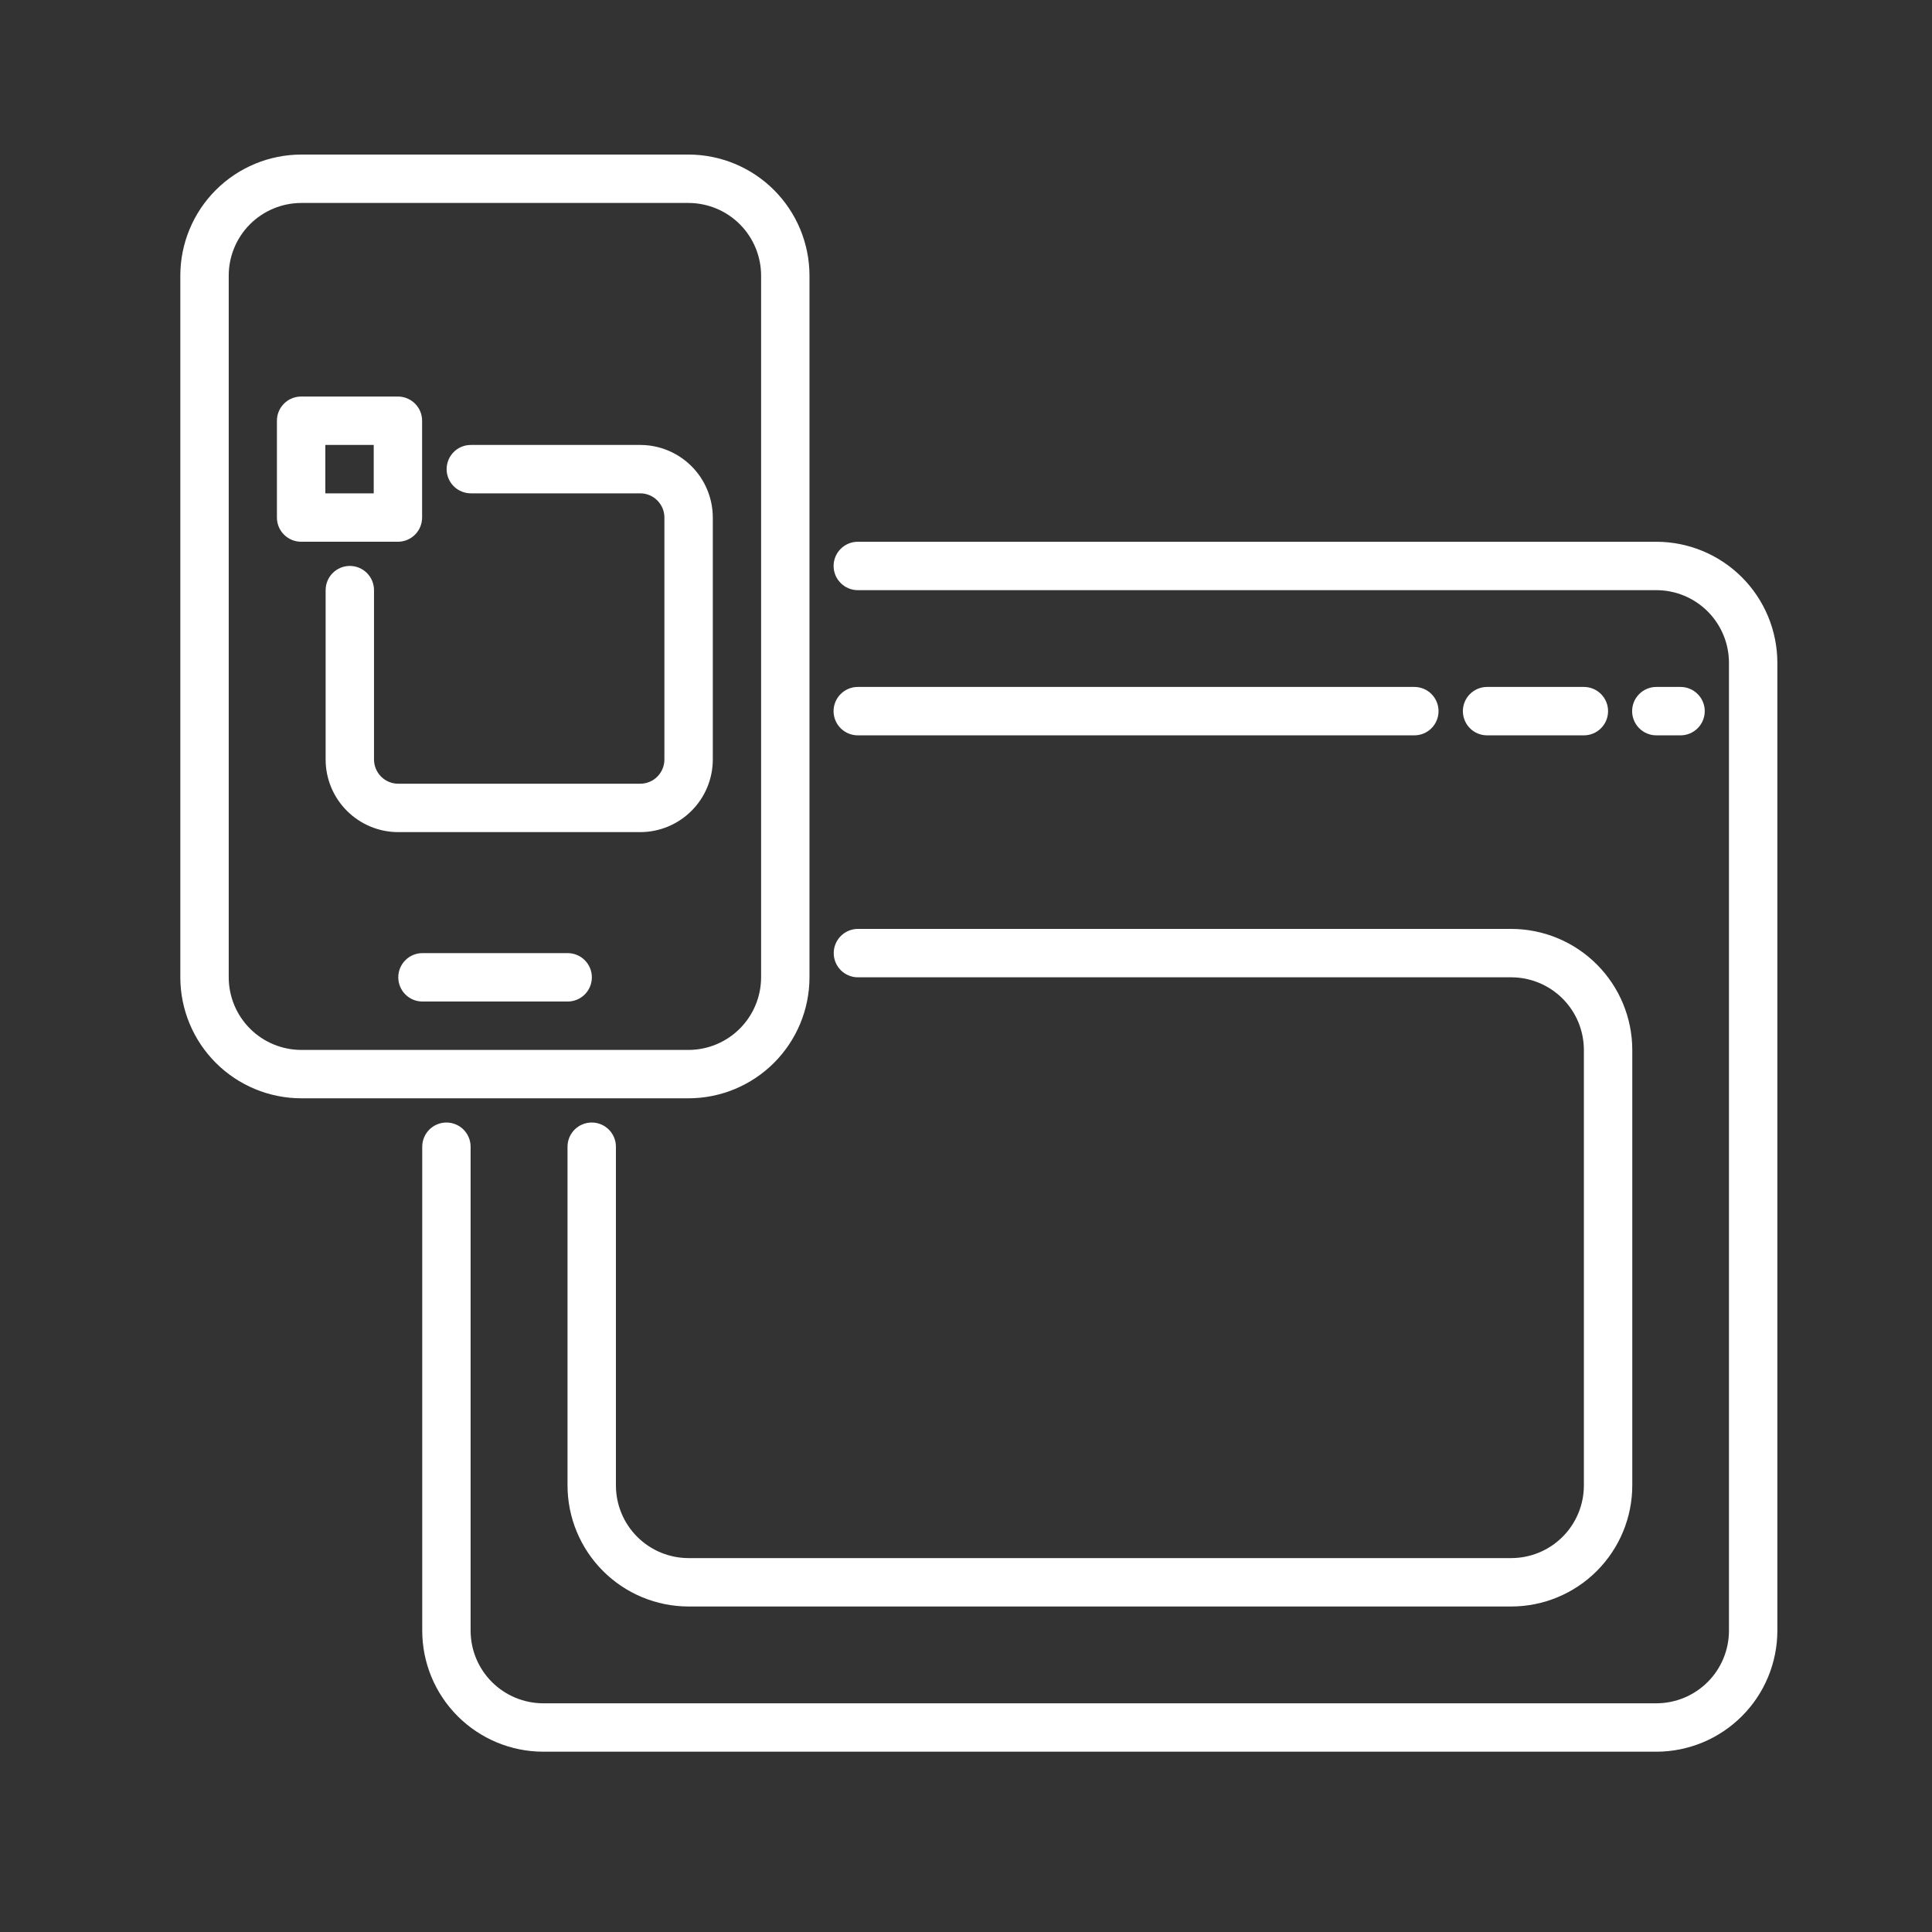
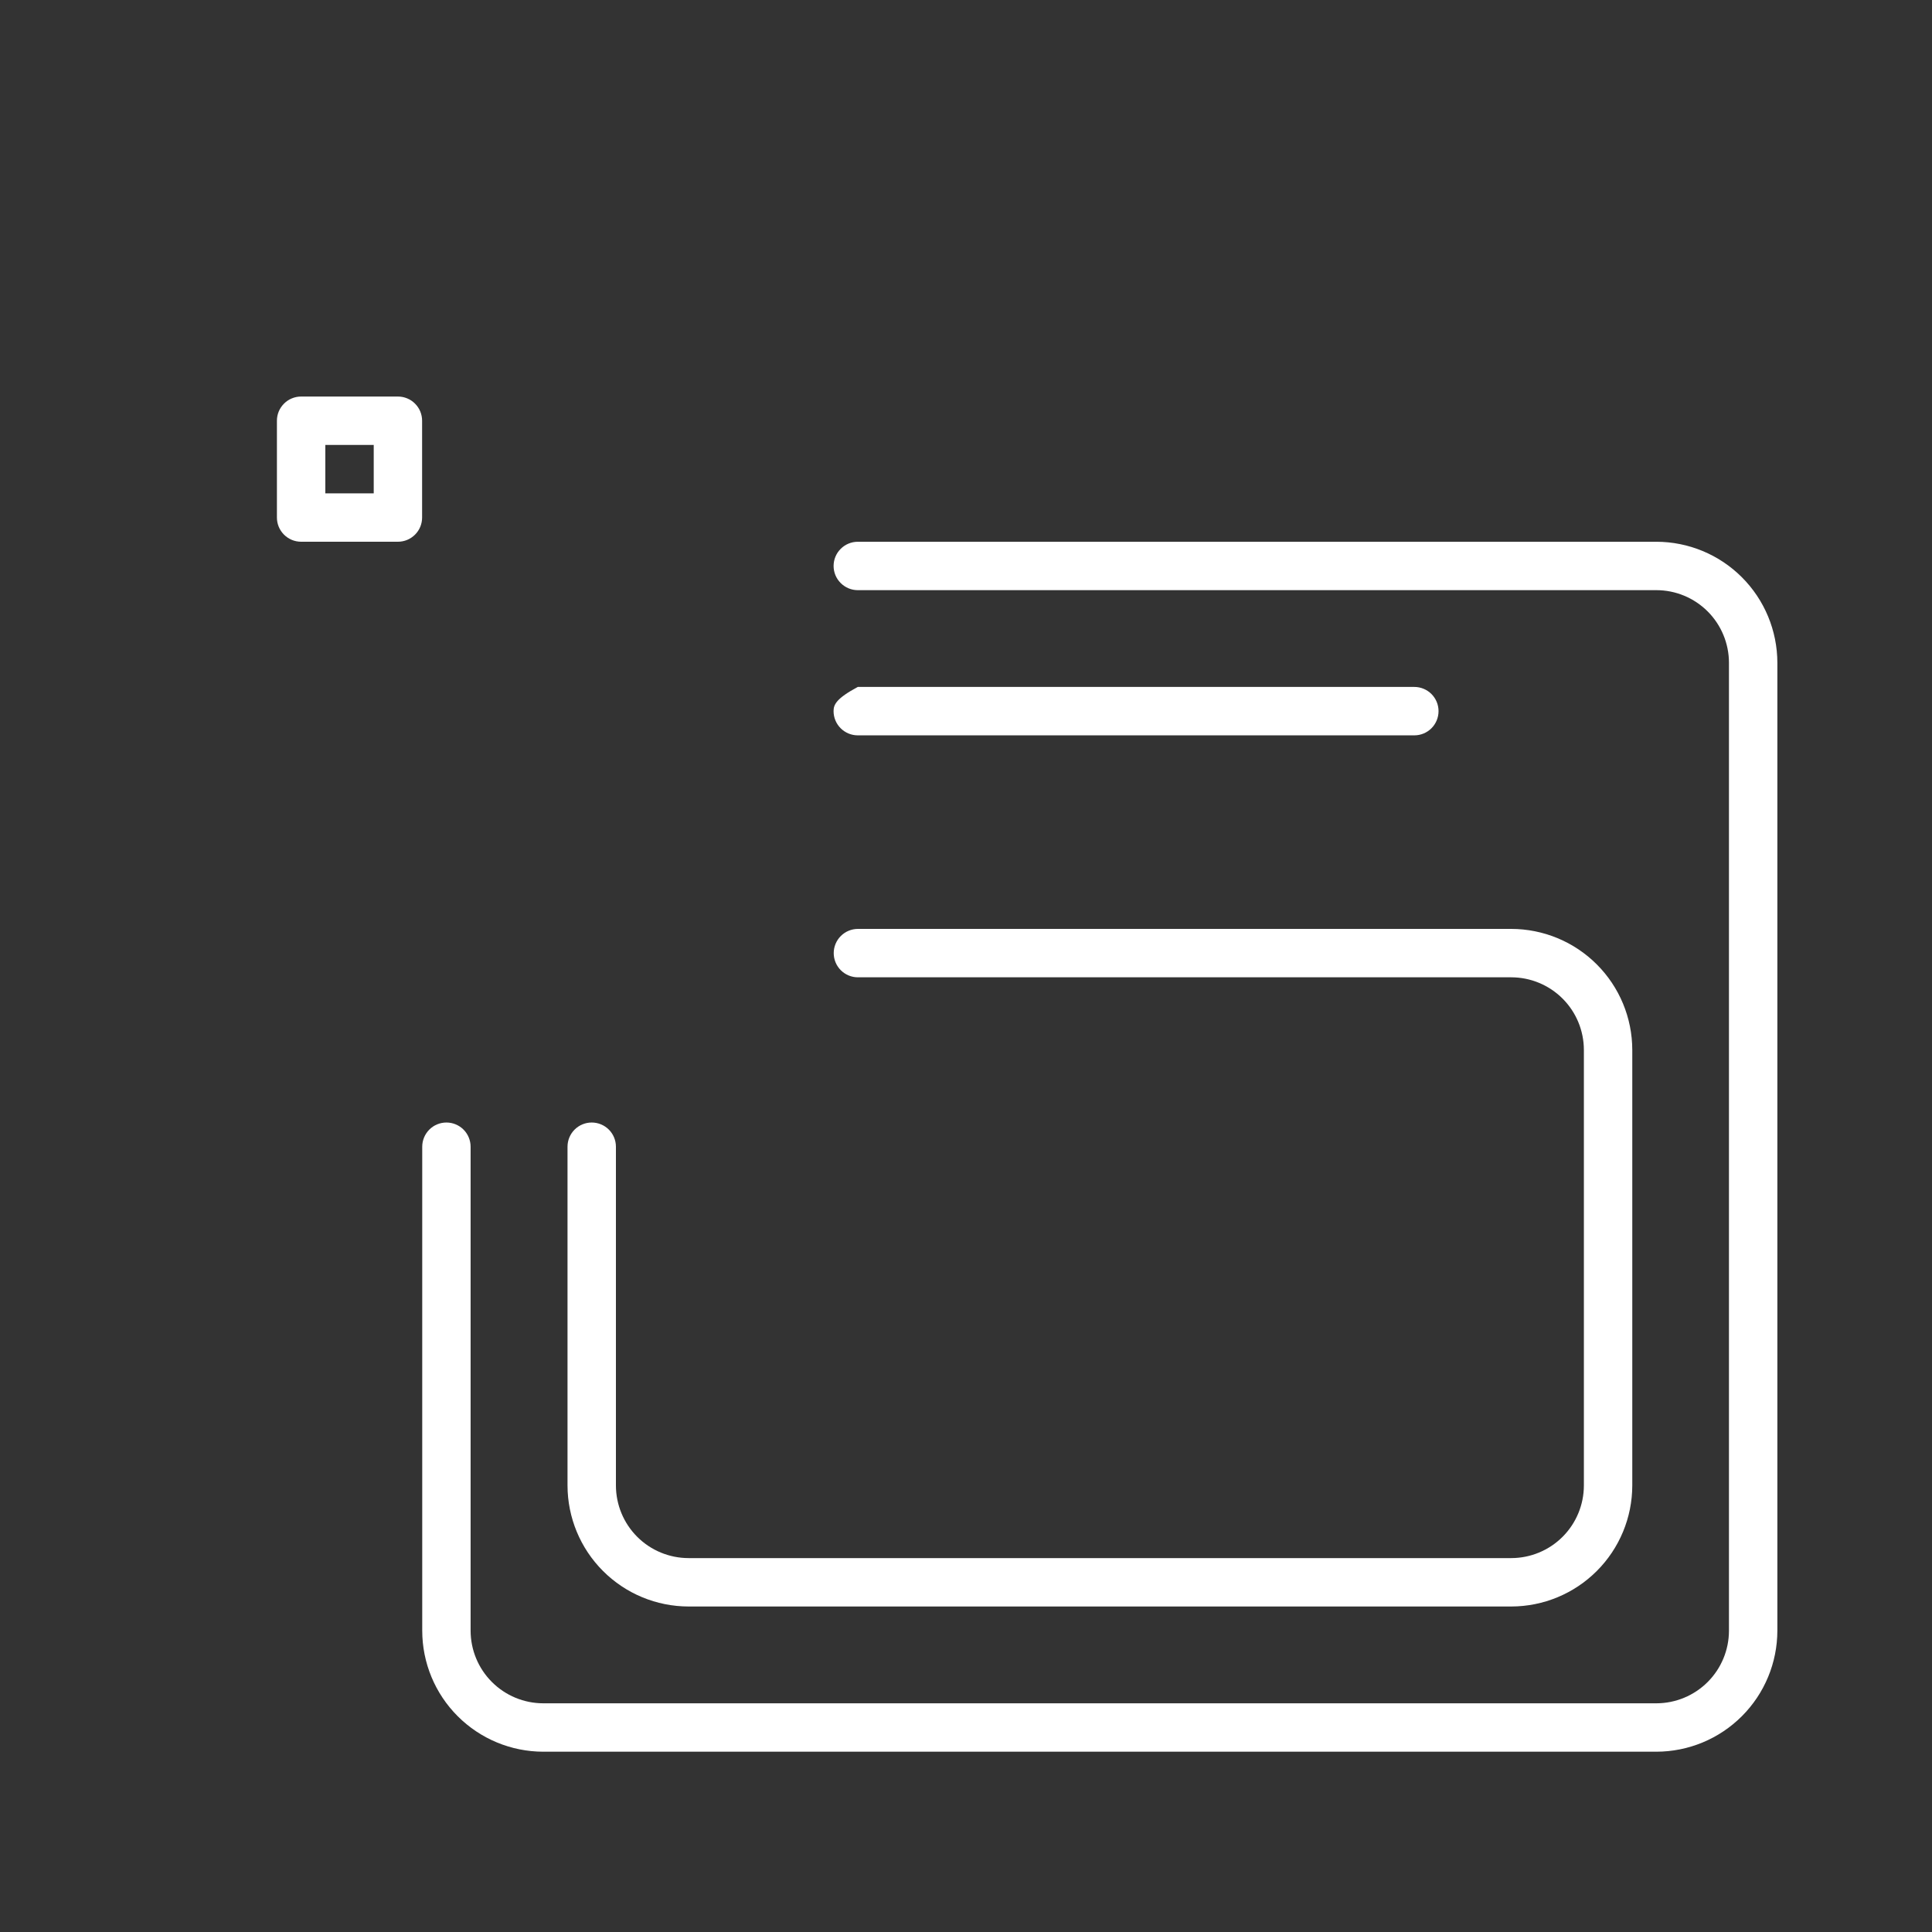
<svg xmlns="http://www.w3.org/2000/svg" width="75" height="75" viewBox="0 0 75 75" fill="none">
  <rect x="0" y="0" width="75" height="75" fill="#333333" stroke="none" />
  <path d="M64.3 21.031H33.3C33.051 21.031 32.812 21.13 32.636 21.306C32.459 21.482 32.36 21.721 32.36 21.97C32.36 22.219 32.459 22.458 32.636 22.634C32.812 22.811 33.051 22.91 33.3 22.91H64.3C65.047 22.91 65.763 23.207 66.292 23.736C66.82 24.264 67.117 24.981 67.118 25.728V63.303C67.117 64.051 66.82 64.767 66.292 65.295C65.763 65.824 65.047 66.121 64.3 66.122H21.088C20.34 66.121 19.624 65.824 19.096 65.295C18.567 64.767 18.27 64.051 18.269 63.303V44.516C18.269 44.267 18.17 44.028 17.994 43.851C17.818 43.675 17.579 43.576 17.33 43.576C17.081 43.576 16.842 43.675 16.666 43.851C16.49 44.028 16.391 44.267 16.391 44.516V63.303C16.392 64.549 16.887 65.743 17.768 66.623C18.648 67.504 19.842 67.999 21.088 68.001H64.3C65.545 67.999 66.739 67.504 67.619 66.623C68.5 65.743 68.995 64.549 68.997 63.303V25.728C68.995 24.483 68.5 23.289 67.619 22.408C66.739 21.528 65.545 21.032 64.3 21.031Z" fill="white" />
-   <path d="M33.299 28.546H54.905C55.154 28.546 55.393 28.447 55.569 28.271C55.745 28.095 55.844 27.855 55.844 27.606C55.844 27.357 55.745 27.118 55.569 26.942C55.393 26.766 55.154 26.667 54.905 26.667H33.299C33.05 26.667 32.811 26.766 32.635 26.942C32.458 27.118 32.359 27.357 32.359 27.606C32.359 27.855 32.458 28.095 32.635 28.271C32.811 28.447 33.05 28.546 33.299 28.546Z" fill="white" />
-   <path d="M61.486 28.546C61.735 28.546 61.974 28.447 62.15 28.271C62.327 28.095 62.425 27.855 62.425 27.606C62.425 27.357 62.327 27.118 62.15 26.942C61.974 26.766 61.735 26.667 61.486 26.667H57.728C57.479 26.667 57.24 26.766 57.064 26.942C56.888 27.118 56.789 27.357 56.789 27.606C56.789 27.855 56.888 28.095 57.064 28.271C57.24 28.447 57.479 28.546 57.728 28.546H61.486Z" fill="white" />
-   <path d="M65.238 28.546C65.487 28.546 65.726 28.447 65.902 28.271C66.079 28.095 66.178 27.855 66.178 27.606C66.178 27.357 66.079 27.118 65.902 26.942C65.726 26.766 65.487 26.667 65.238 26.667H64.299C64.05 26.667 63.811 26.766 63.635 26.942C63.458 27.118 63.359 27.357 63.359 27.606C63.359 27.855 63.458 28.095 63.635 28.271C63.811 28.447 64.05 28.546 64.299 28.546H65.238Z" fill="white" />
+   <path d="M33.299 28.546H54.905C55.154 28.546 55.393 28.447 55.569 28.271C55.745 28.095 55.844 27.855 55.844 27.606C55.844 27.357 55.745 27.118 55.569 26.942C55.393 26.766 55.154 26.667 54.905 26.667H33.299C32.458 27.118 32.359 27.357 32.359 27.606C32.359 27.855 32.458 28.095 32.635 28.271C32.811 28.447 33.05 28.546 33.299 28.546Z" fill="white" />
  <path d="M33.304 37.939H58.668C59.415 37.94 60.131 38.237 60.66 38.766C61.188 39.294 61.485 40.01 61.486 40.758V57.667C61.485 58.414 61.188 59.13 60.66 59.658C60.131 60.187 59.415 60.484 58.668 60.485H26.728C25.981 60.484 25.265 60.187 24.736 59.658C24.208 59.13 23.911 58.414 23.91 57.667V44.515C23.91 44.266 23.811 44.027 23.635 43.851C23.459 43.675 23.22 43.576 22.971 43.576C22.721 43.576 22.483 43.675 22.306 43.851C22.13 44.027 22.031 44.266 22.031 44.515V57.667C22.033 58.912 22.528 60.106 23.409 60.986C24.289 61.867 25.483 62.362 26.728 62.364H58.668C59.913 62.362 61.107 61.867 61.987 60.986C62.868 60.106 63.363 58.912 63.365 57.667V40.758C63.363 39.512 62.868 38.318 61.987 37.438C61.107 36.557 59.913 36.062 58.668 36.06H33.304C33.055 36.06 32.816 36.16 32.64 36.336C32.464 36.512 32.365 36.751 32.365 37C32.365 37.249 32.464 37.488 32.64 37.664C32.816 37.84 33.055 37.939 33.304 37.939Z" fill="white" />
-   <path d="M31.424 37.939V10.697C31.423 9.452 30.927 8.258 30.047 7.377C29.166 6.497 27.973 6.001 26.727 6H11.697C10.452 6.001 9.258 6.497 8.377 7.377C7.497 8.258 7.001 9.452 7 10.697V37.939C7.001 39.185 7.497 40.379 8.377 41.259C9.258 42.14 10.452 42.635 11.697 42.636H26.727C27.973 42.635 29.166 42.14 30.047 41.259C30.927 40.379 31.423 39.185 31.424 37.939ZM8.879 37.939V10.697C8.88 9.95 9.177 9.233 9.705 8.705C10.233 8.177 10.95 7.88 11.697 7.879H26.727C27.474 7.88 28.191 8.177 28.719 8.705C29.247 9.233 29.545 9.95 29.546 10.697V37.939C29.545 38.687 29.247 39.403 28.719 39.931C28.191 40.46 27.474 40.757 26.727 40.758H11.697C10.95 40.757 10.233 40.46 9.705 39.931C9.177 39.403 8.88 38.687 8.879 37.939Z" fill="white" />
-   <path d="M22.037 37H16.4C16.151 37 15.912 37.099 15.736 37.275C15.56 37.451 15.461 37.69 15.461 37.939C15.461 38.188 15.56 38.428 15.736 38.604C15.912 38.78 16.151 38.879 16.4 38.879H22.037C22.286 38.879 22.525 38.78 22.701 38.604C22.877 38.428 22.976 38.188 22.976 37.939C22.976 37.69 22.877 37.451 22.701 37.275C22.525 37.099 22.286 37 22.037 37Z" fill="white" />
  <path d="M16.386 20.09V16.333C16.386 16.21 16.362 16.087 16.315 15.973C16.268 15.859 16.198 15.756 16.111 15.669C16.024 15.581 15.921 15.512 15.806 15.465C15.693 15.418 15.57 15.393 15.447 15.394H11.689C11.566 15.393 11.444 15.418 11.33 15.465C11.216 15.512 11.112 15.581 11.025 15.669C10.938 15.756 10.869 15.859 10.821 15.973C10.774 16.087 10.75 16.21 10.75 16.333V20.09C10.75 20.214 10.774 20.336 10.821 20.45C10.869 20.564 10.938 20.668 11.025 20.755C11.112 20.842 11.216 20.911 11.33 20.959C11.444 21.006 11.566 21.03 11.689 21.03H15.447C15.57 21.03 15.693 21.006 15.806 20.959C15.921 20.911 16.024 20.842 16.111 20.755C16.198 20.668 16.268 20.564 16.315 20.45C16.362 20.336 16.386 20.214 16.386 20.09ZM14.508 19.151H12.629V17.272H14.508V19.151Z" fill="white" />
-   <path d="M27.671 29.485V20.091C27.67 19.343 27.373 18.627 26.845 18.099C26.316 17.57 25.6 17.273 24.853 17.273H18.277C18.028 17.273 17.789 17.371 17.613 17.548C17.437 17.724 17.338 17.963 17.338 18.212C17.338 18.461 17.437 18.7 17.613 18.876C17.789 19.052 18.028 19.151 18.277 19.151H24.853C25.102 19.151 25.341 19.25 25.517 19.427C25.693 19.603 25.792 19.842 25.792 20.091V29.485C25.792 29.734 25.693 29.972 25.517 30.149C25.341 30.325 25.102 30.424 24.853 30.424H15.459C15.21 30.424 14.971 30.325 14.795 30.149C14.619 29.972 14.52 29.734 14.519 29.485V22.909C14.519 22.66 14.42 22.421 14.244 22.245C14.068 22.068 13.829 21.969 13.58 21.969C13.331 21.969 13.092 22.068 12.916 22.245C12.74 22.421 12.641 22.66 12.641 22.909V29.485C12.641 30.232 12.939 30.948 13.467 31.476C13.995 32.005 14.712 32.302 15.459 32.303H24.853C25.6 32.302 26.316 32.005 26.845 31.476C27.373 30.948 27.67 30.232 27.671 29.485Z" fill="white" />
</svg>